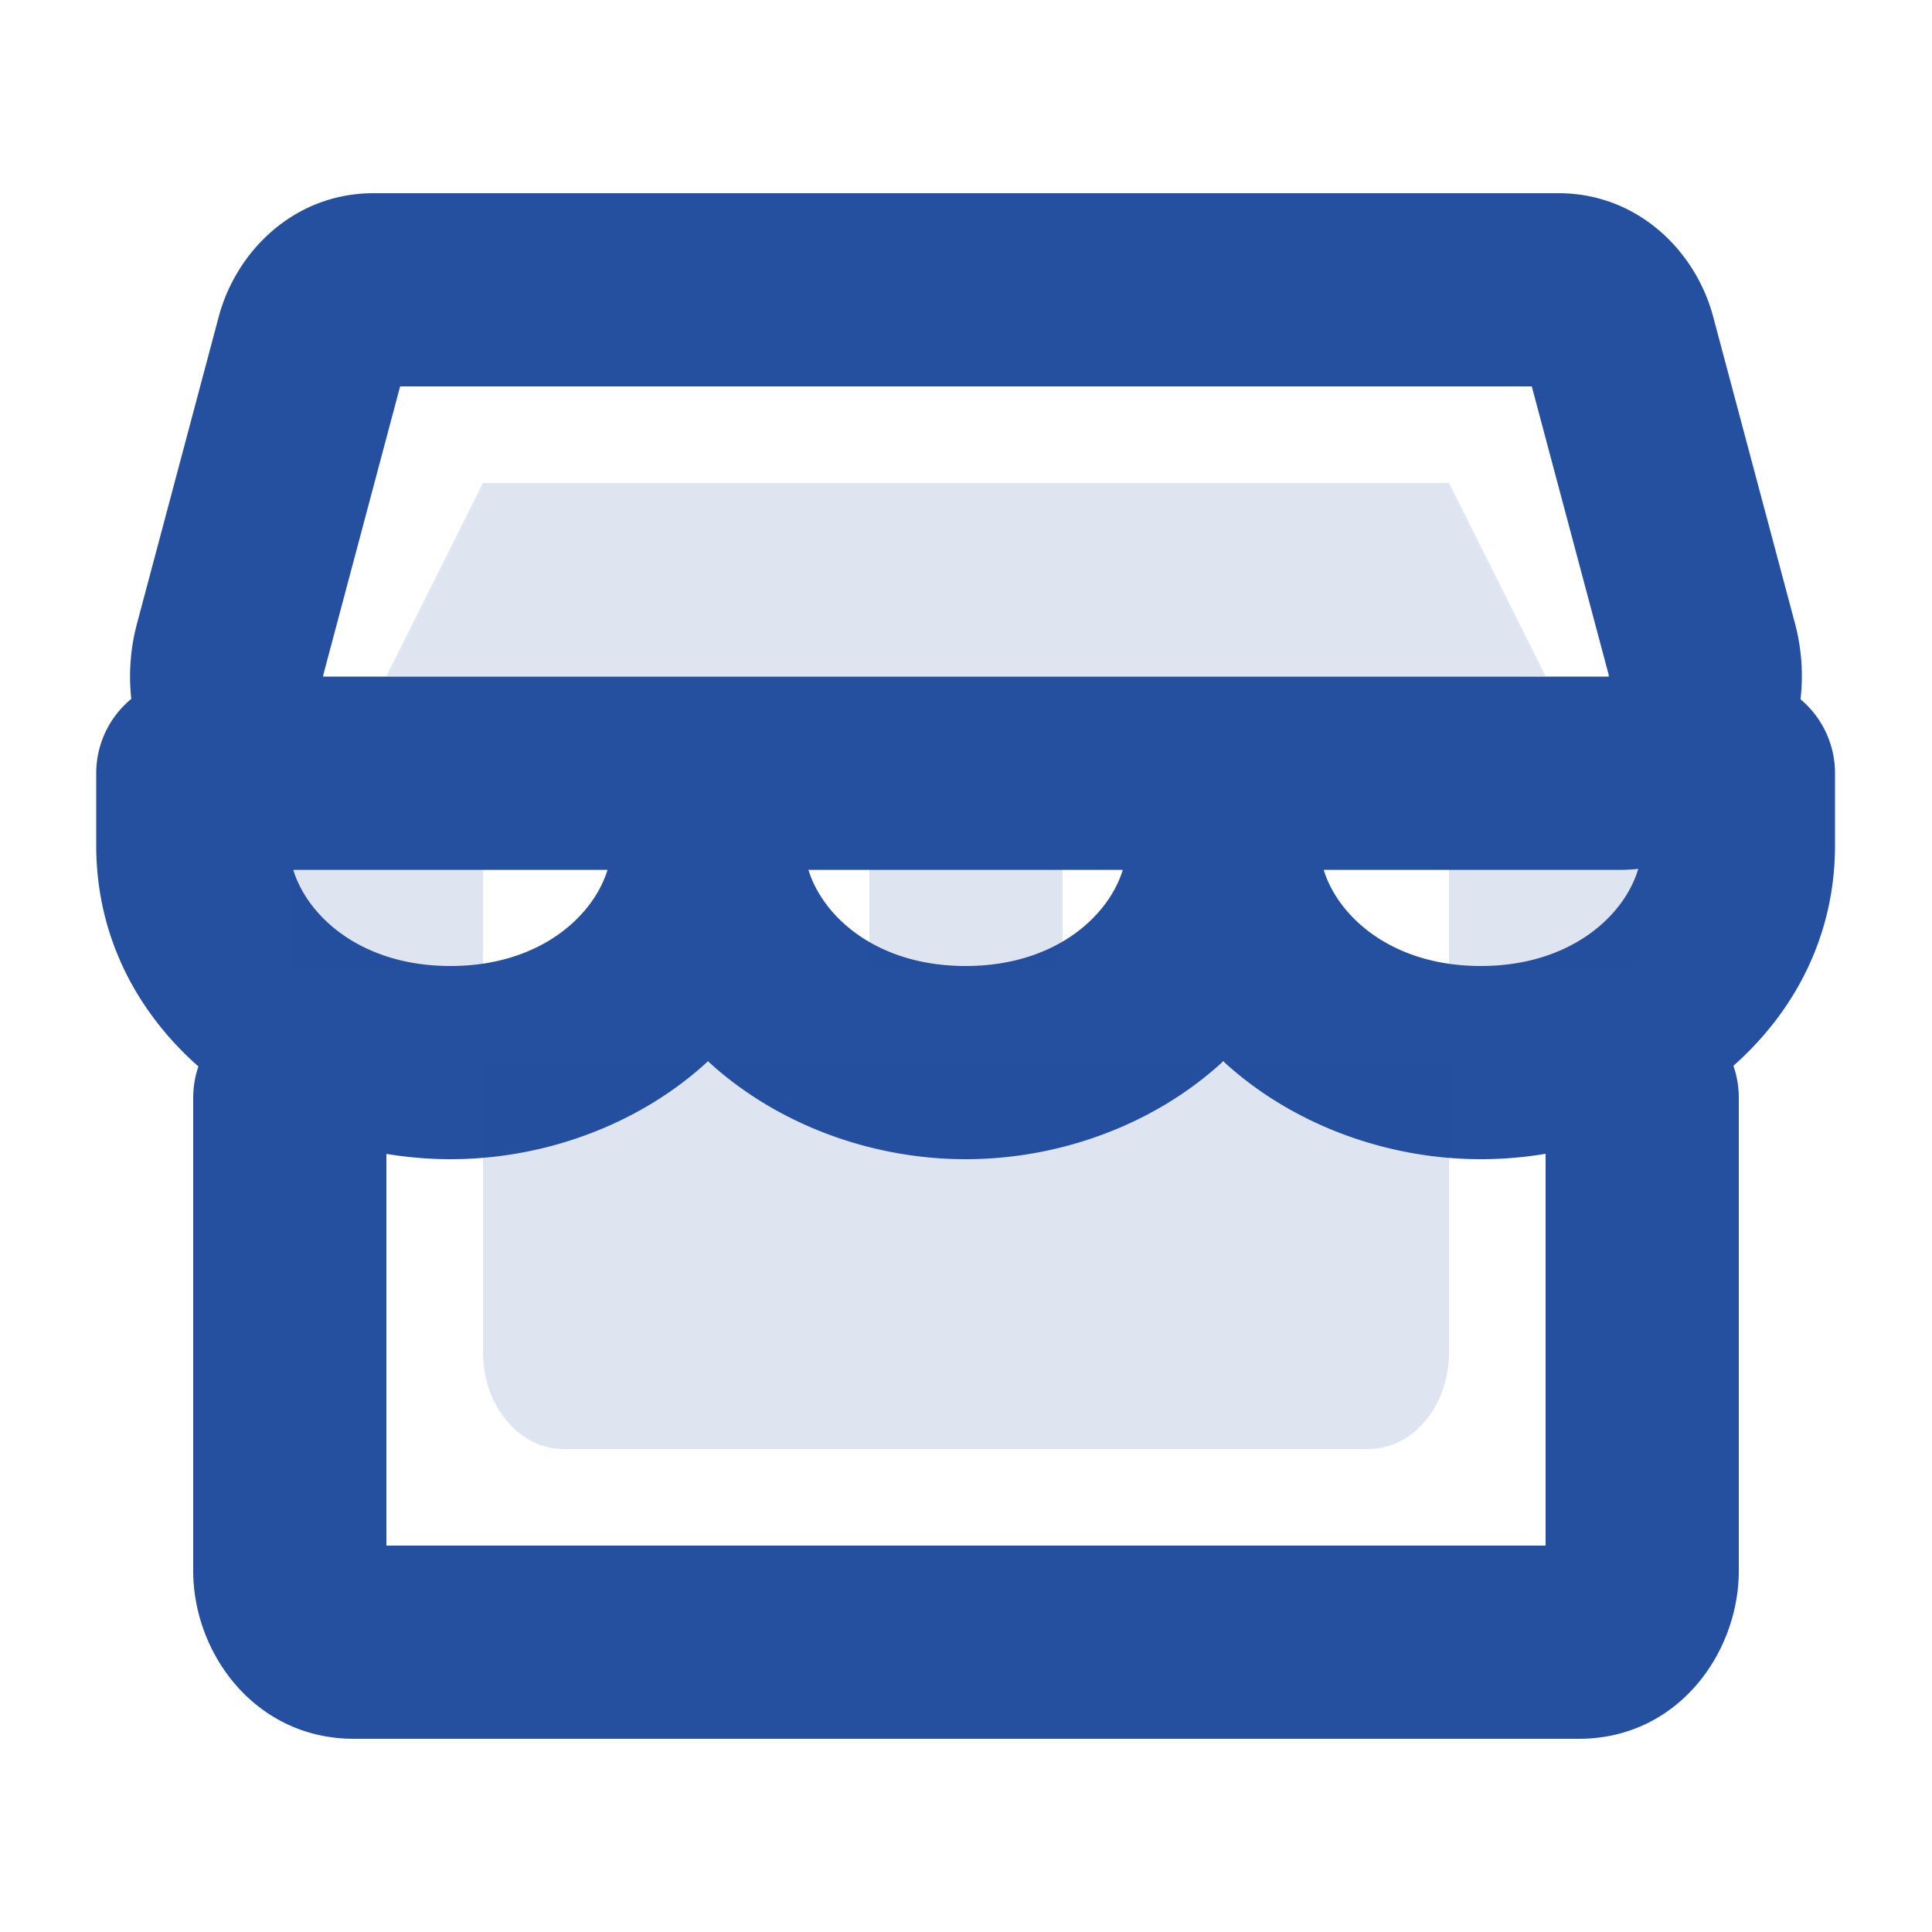
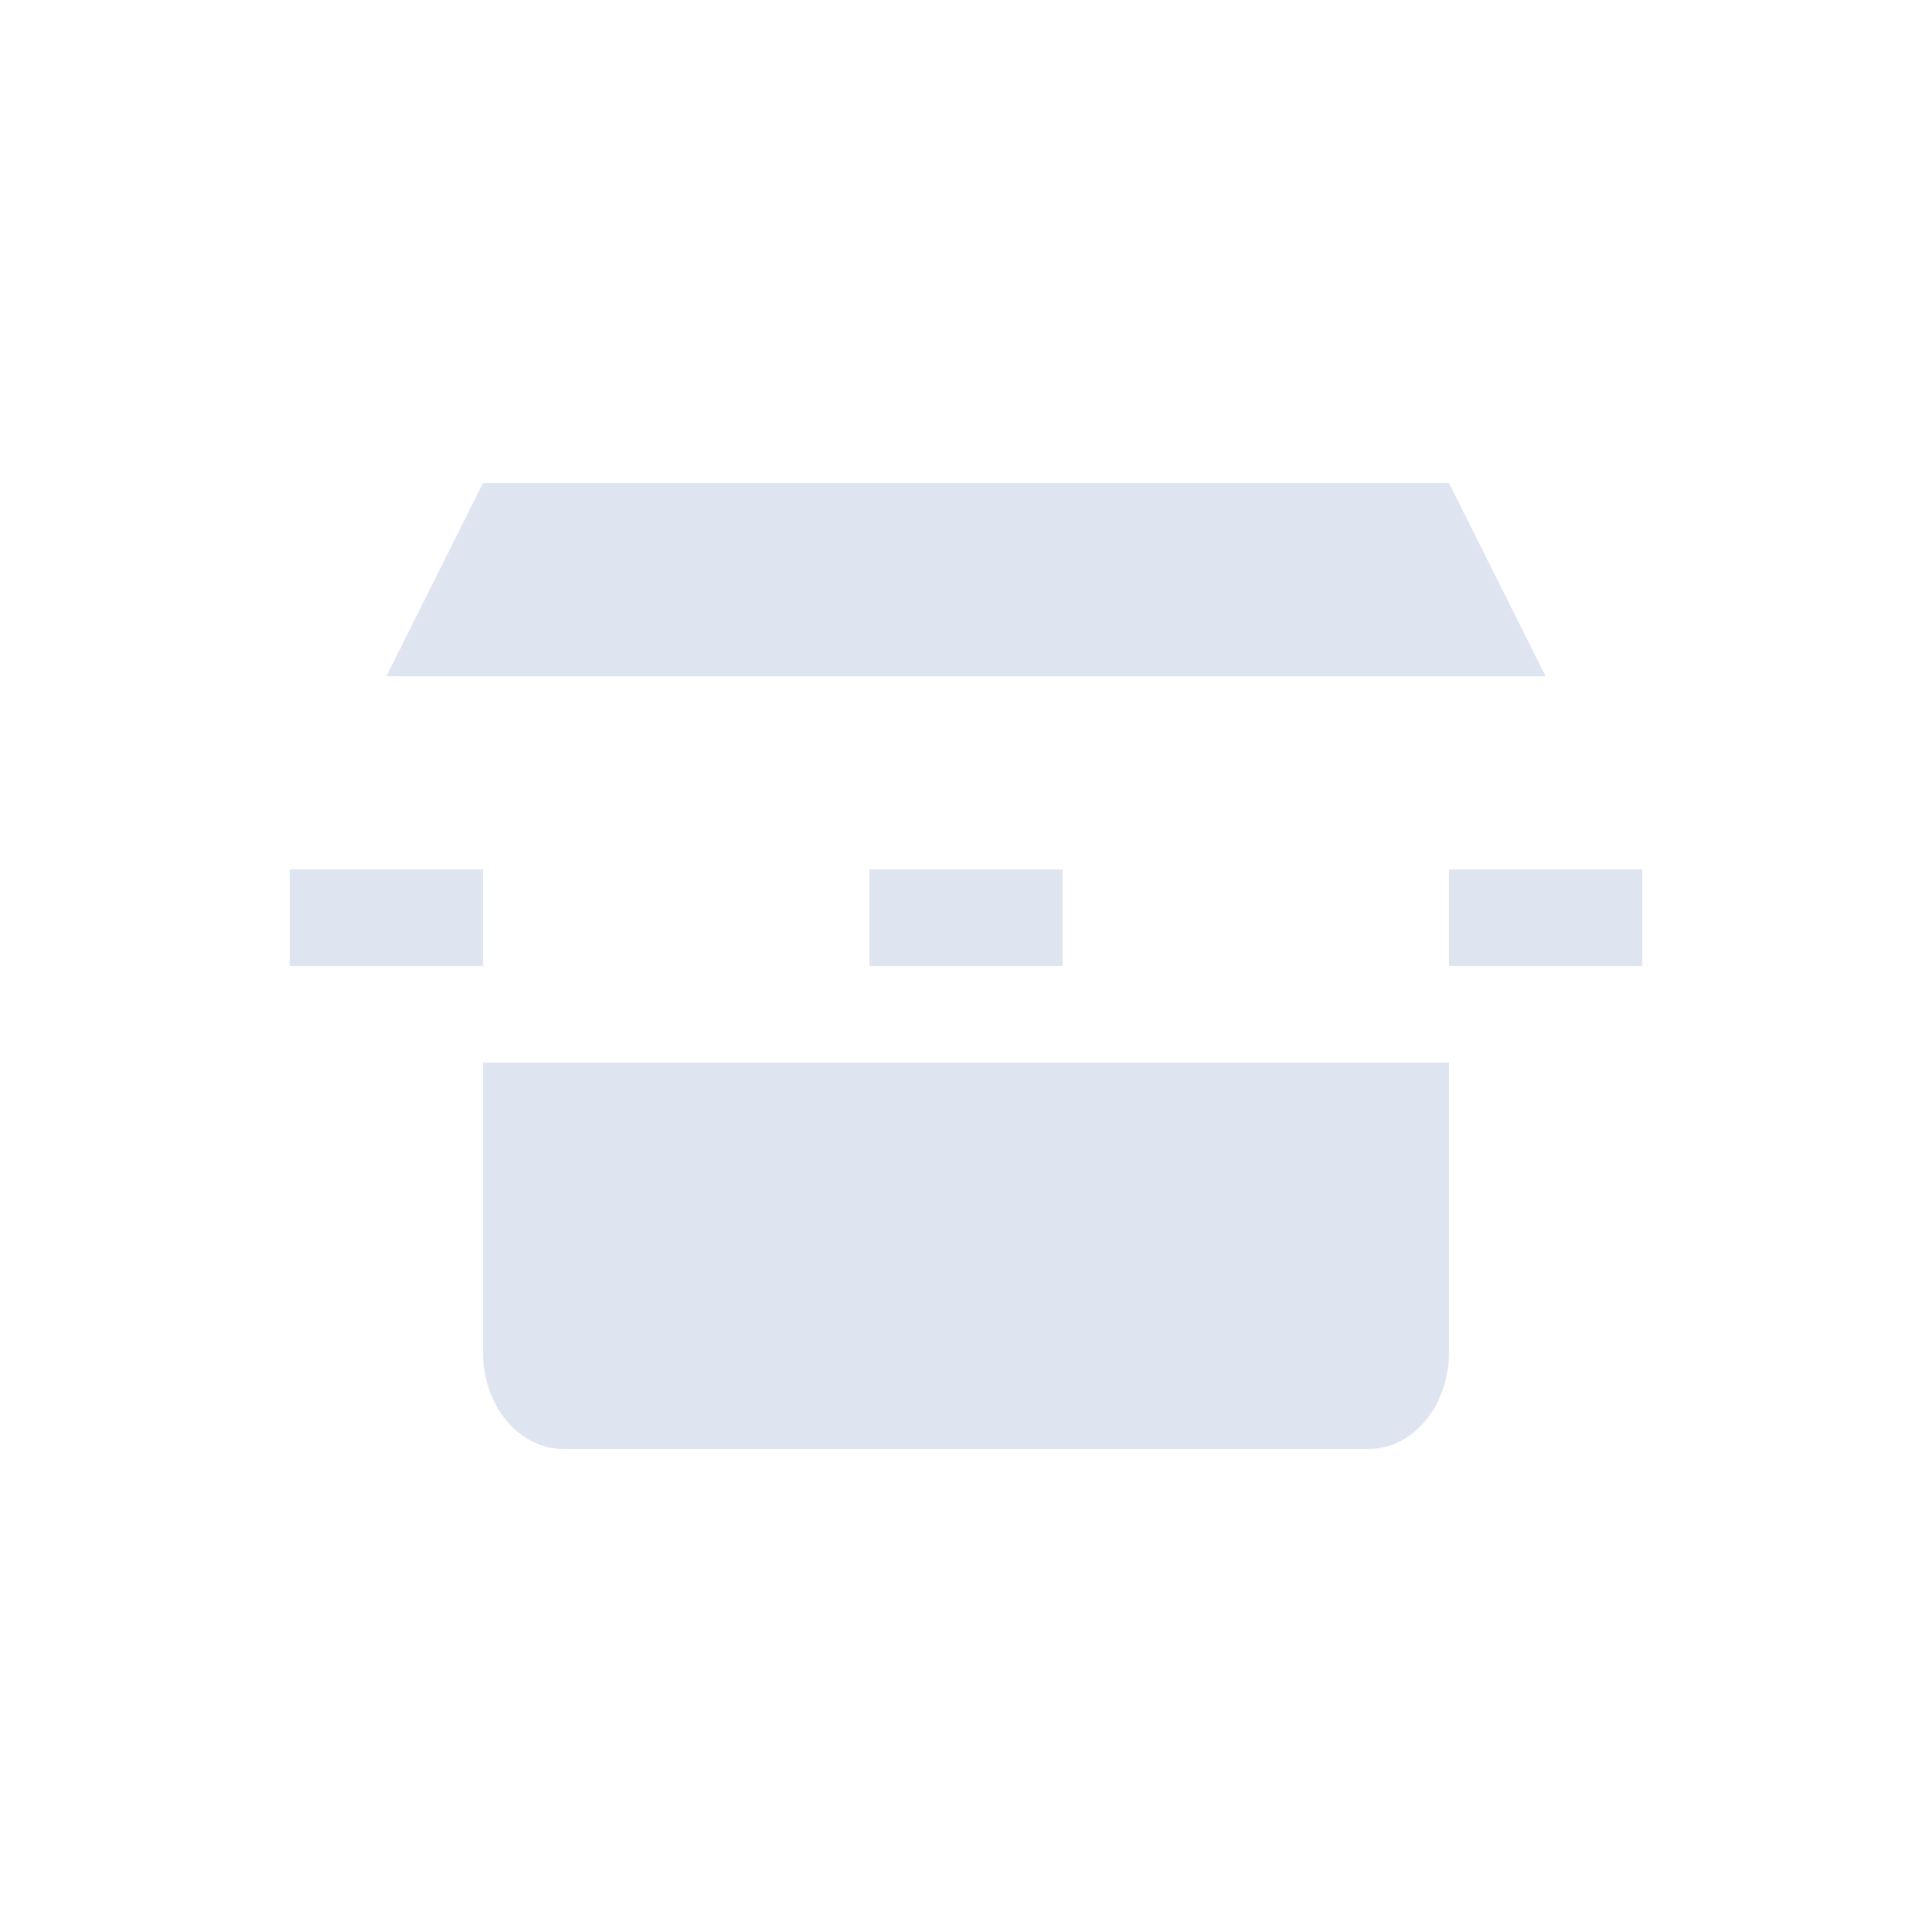
<svg xmlns="http://www.w3.org/2000/svg" width="20" height="20" fill="none">
-   <path fill-rule="evenodd" clip-rule="evenodd" d="M3.35 6.974L4.142 4h11.715l.793 2.974c.003.01.004.02.004.03H3.346c0-.01.001-.021.004-.03zM3.867 2c-.824 0-1.428.604-1.606 1.291L1.417 6.46a2.122 2.122 0 00-.058.775.998.998 0 00-.363.77v.747c0 .936.418 1.723 1.058 2.288a.998.998 0 00-.054.326v4.894c0 .864.648 1.74 1.663 1.74h12.68C17.37 18 18 17.11 18 16.26v-4.895a.998.998 0 00-.056-.332c.637-.564 1.052-1.349 1.052-2.282v-.746a.998.998 0 00-.357-.766 2.11 2.11 0 00-.056-.78l-.845-3.168C17.561 2.604 16.957 2 16.133 2H3.867zm13.092 6.995c-.063.006-.126.01-.19.01h-3.066c.148.483.705.995 1.626.995.928 0 1.487-.52 1.63-1.005zM16 11.944c-.22.037-.445.056-.67.056-.993 0-1.971-.371-2.667-1.014C11.967 11.63 10.989 12 9.996 12c-.992 0-1.97-.371-2.667-1.014C6.633 11.63 5.655 12 4.663 12c-.223 0-.445-.019-.663-.055V16h12v-4.056zM9.996 10c-.922 0-1.479-.512-1.627-.995h3.254c-.148.483-.705.995-1.627.995zm-5.333 0c.921 0 1.478-.512 1.626-.995H3.036c.148.483.705.995 1.627.995z" fill="#254F9F" />
  <path opacity=".15" fill-rule="evenodd" clip-rule="evenodd" d="M5 5h10l1 2H4l1-2zm0 5V9H3v1h2zm0 1h10v3c0 .552-.373 1-.833 1H5.833C5.373 15 5 14.552 5 14v-3zm4-2h2v1H9V9zm8 1V9h-2v1h2z" fill="#254F9F" />
</svg>